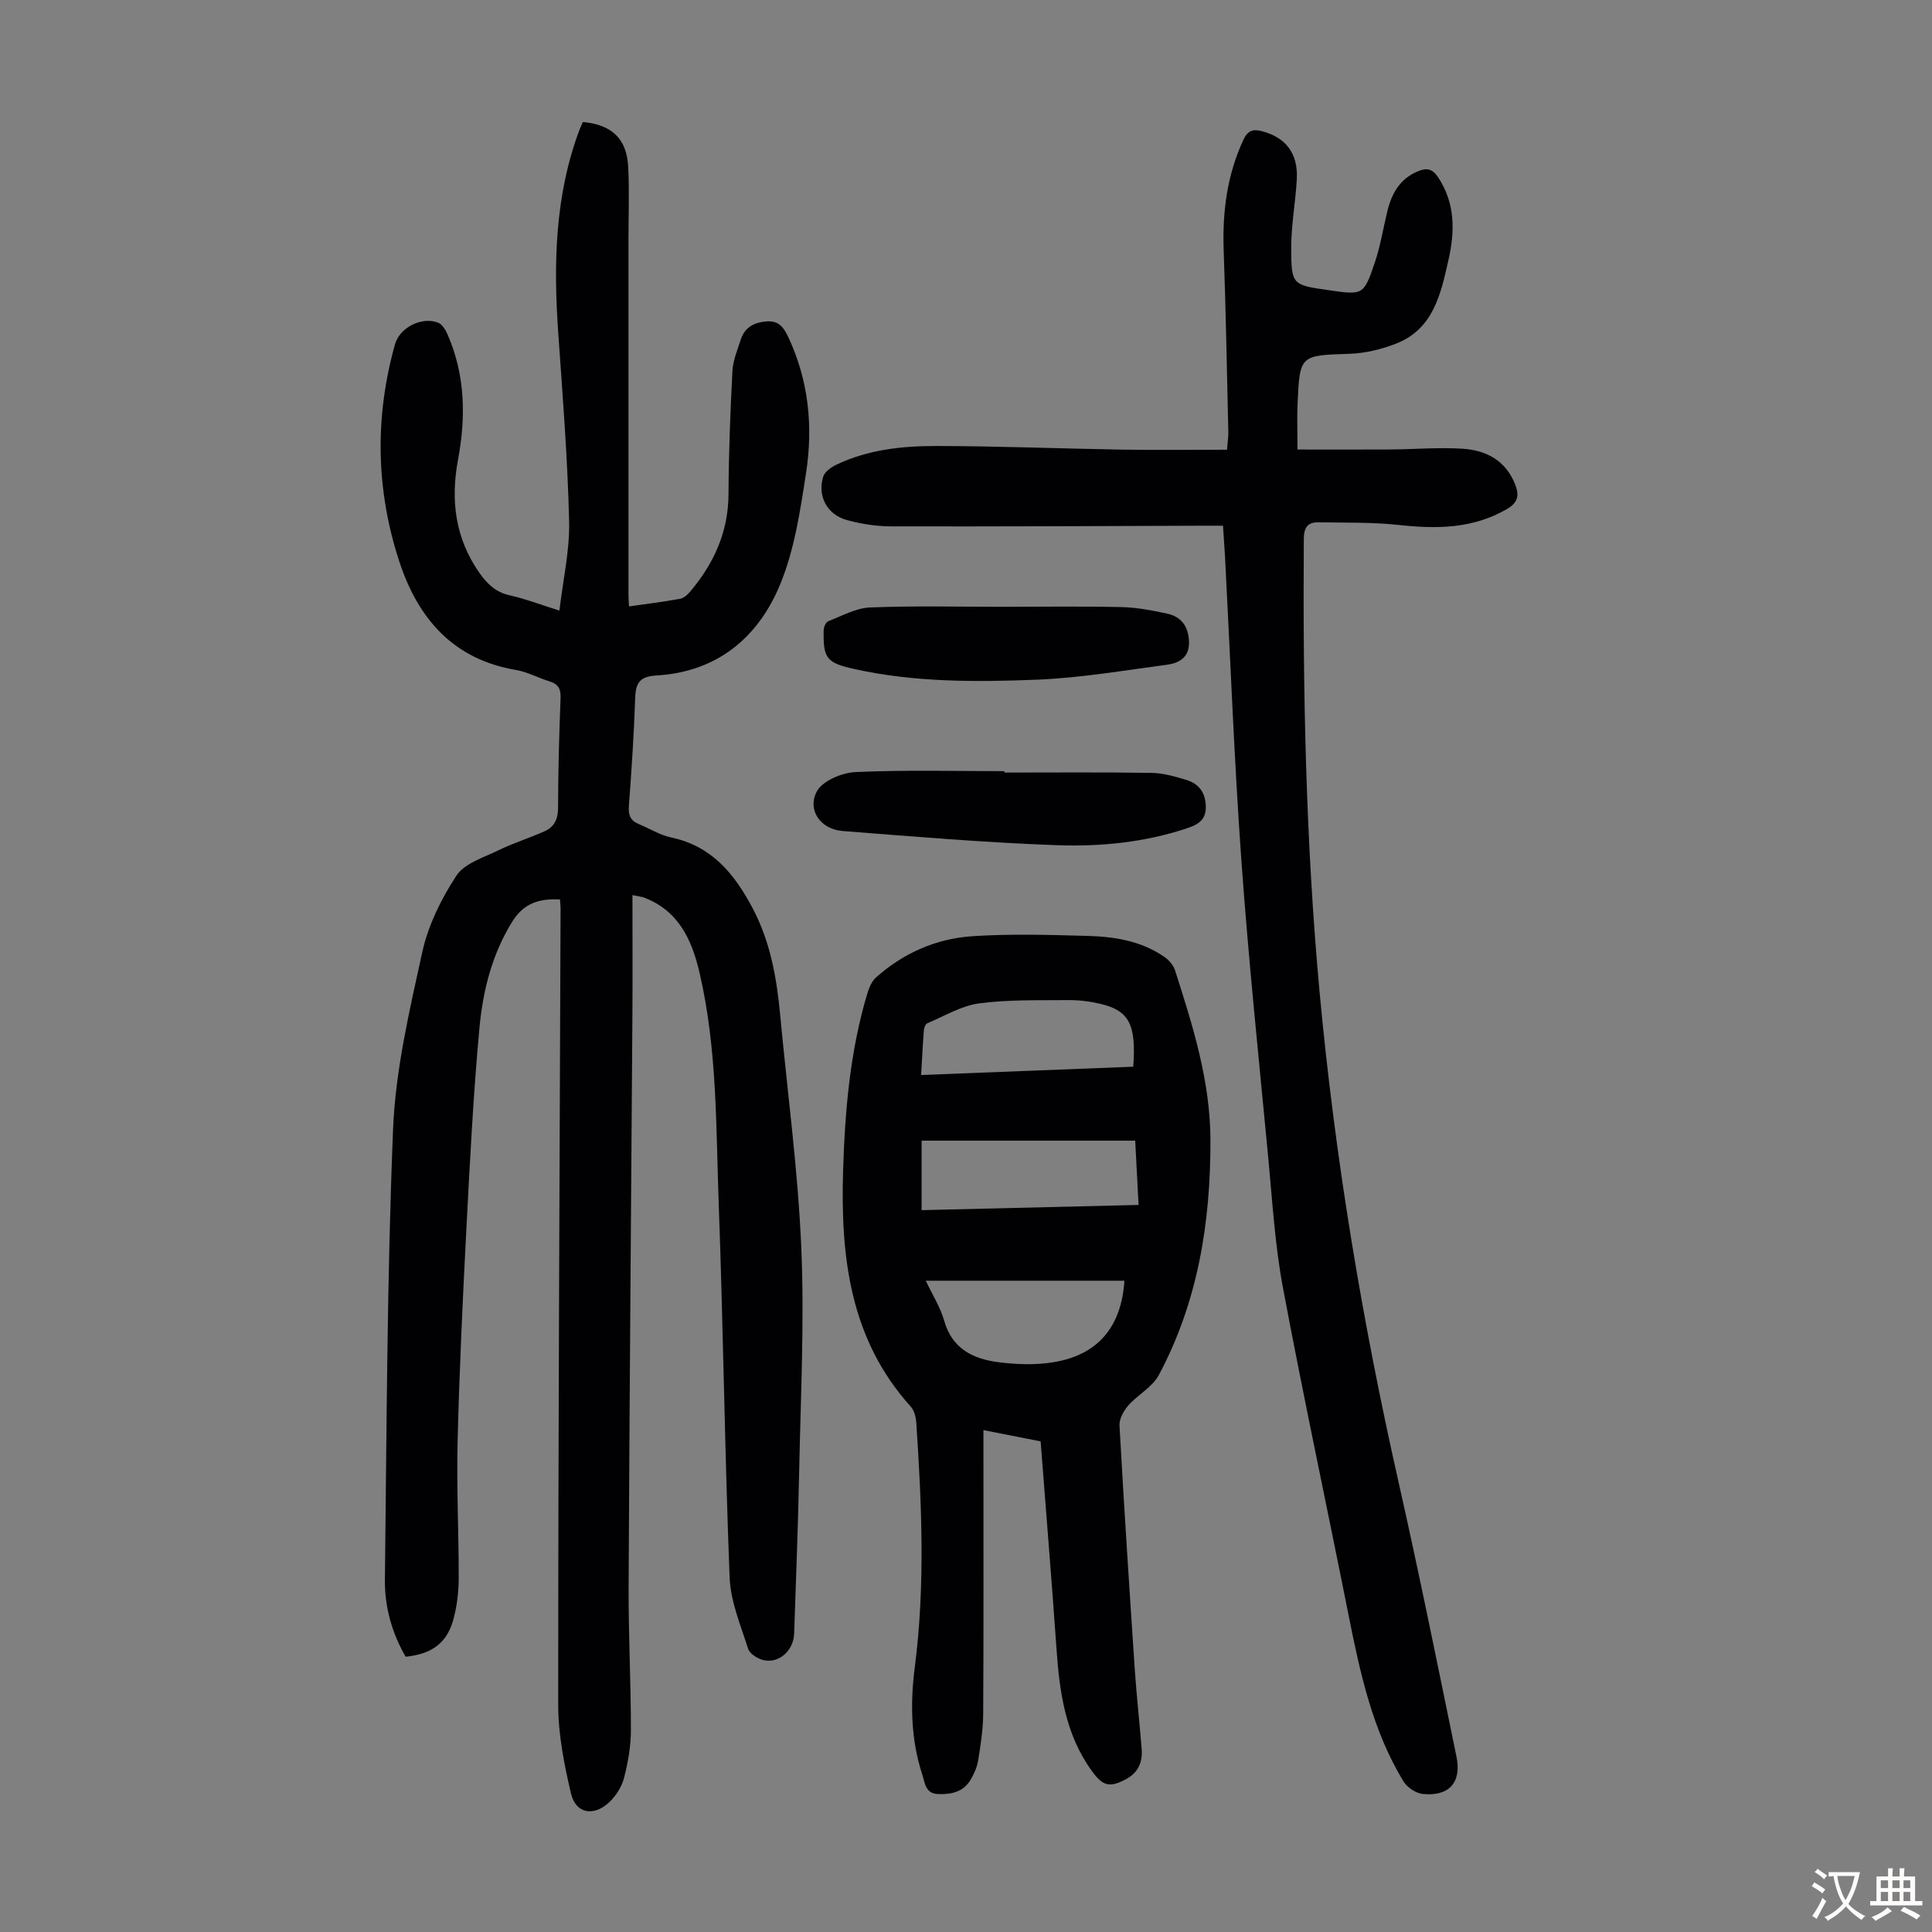
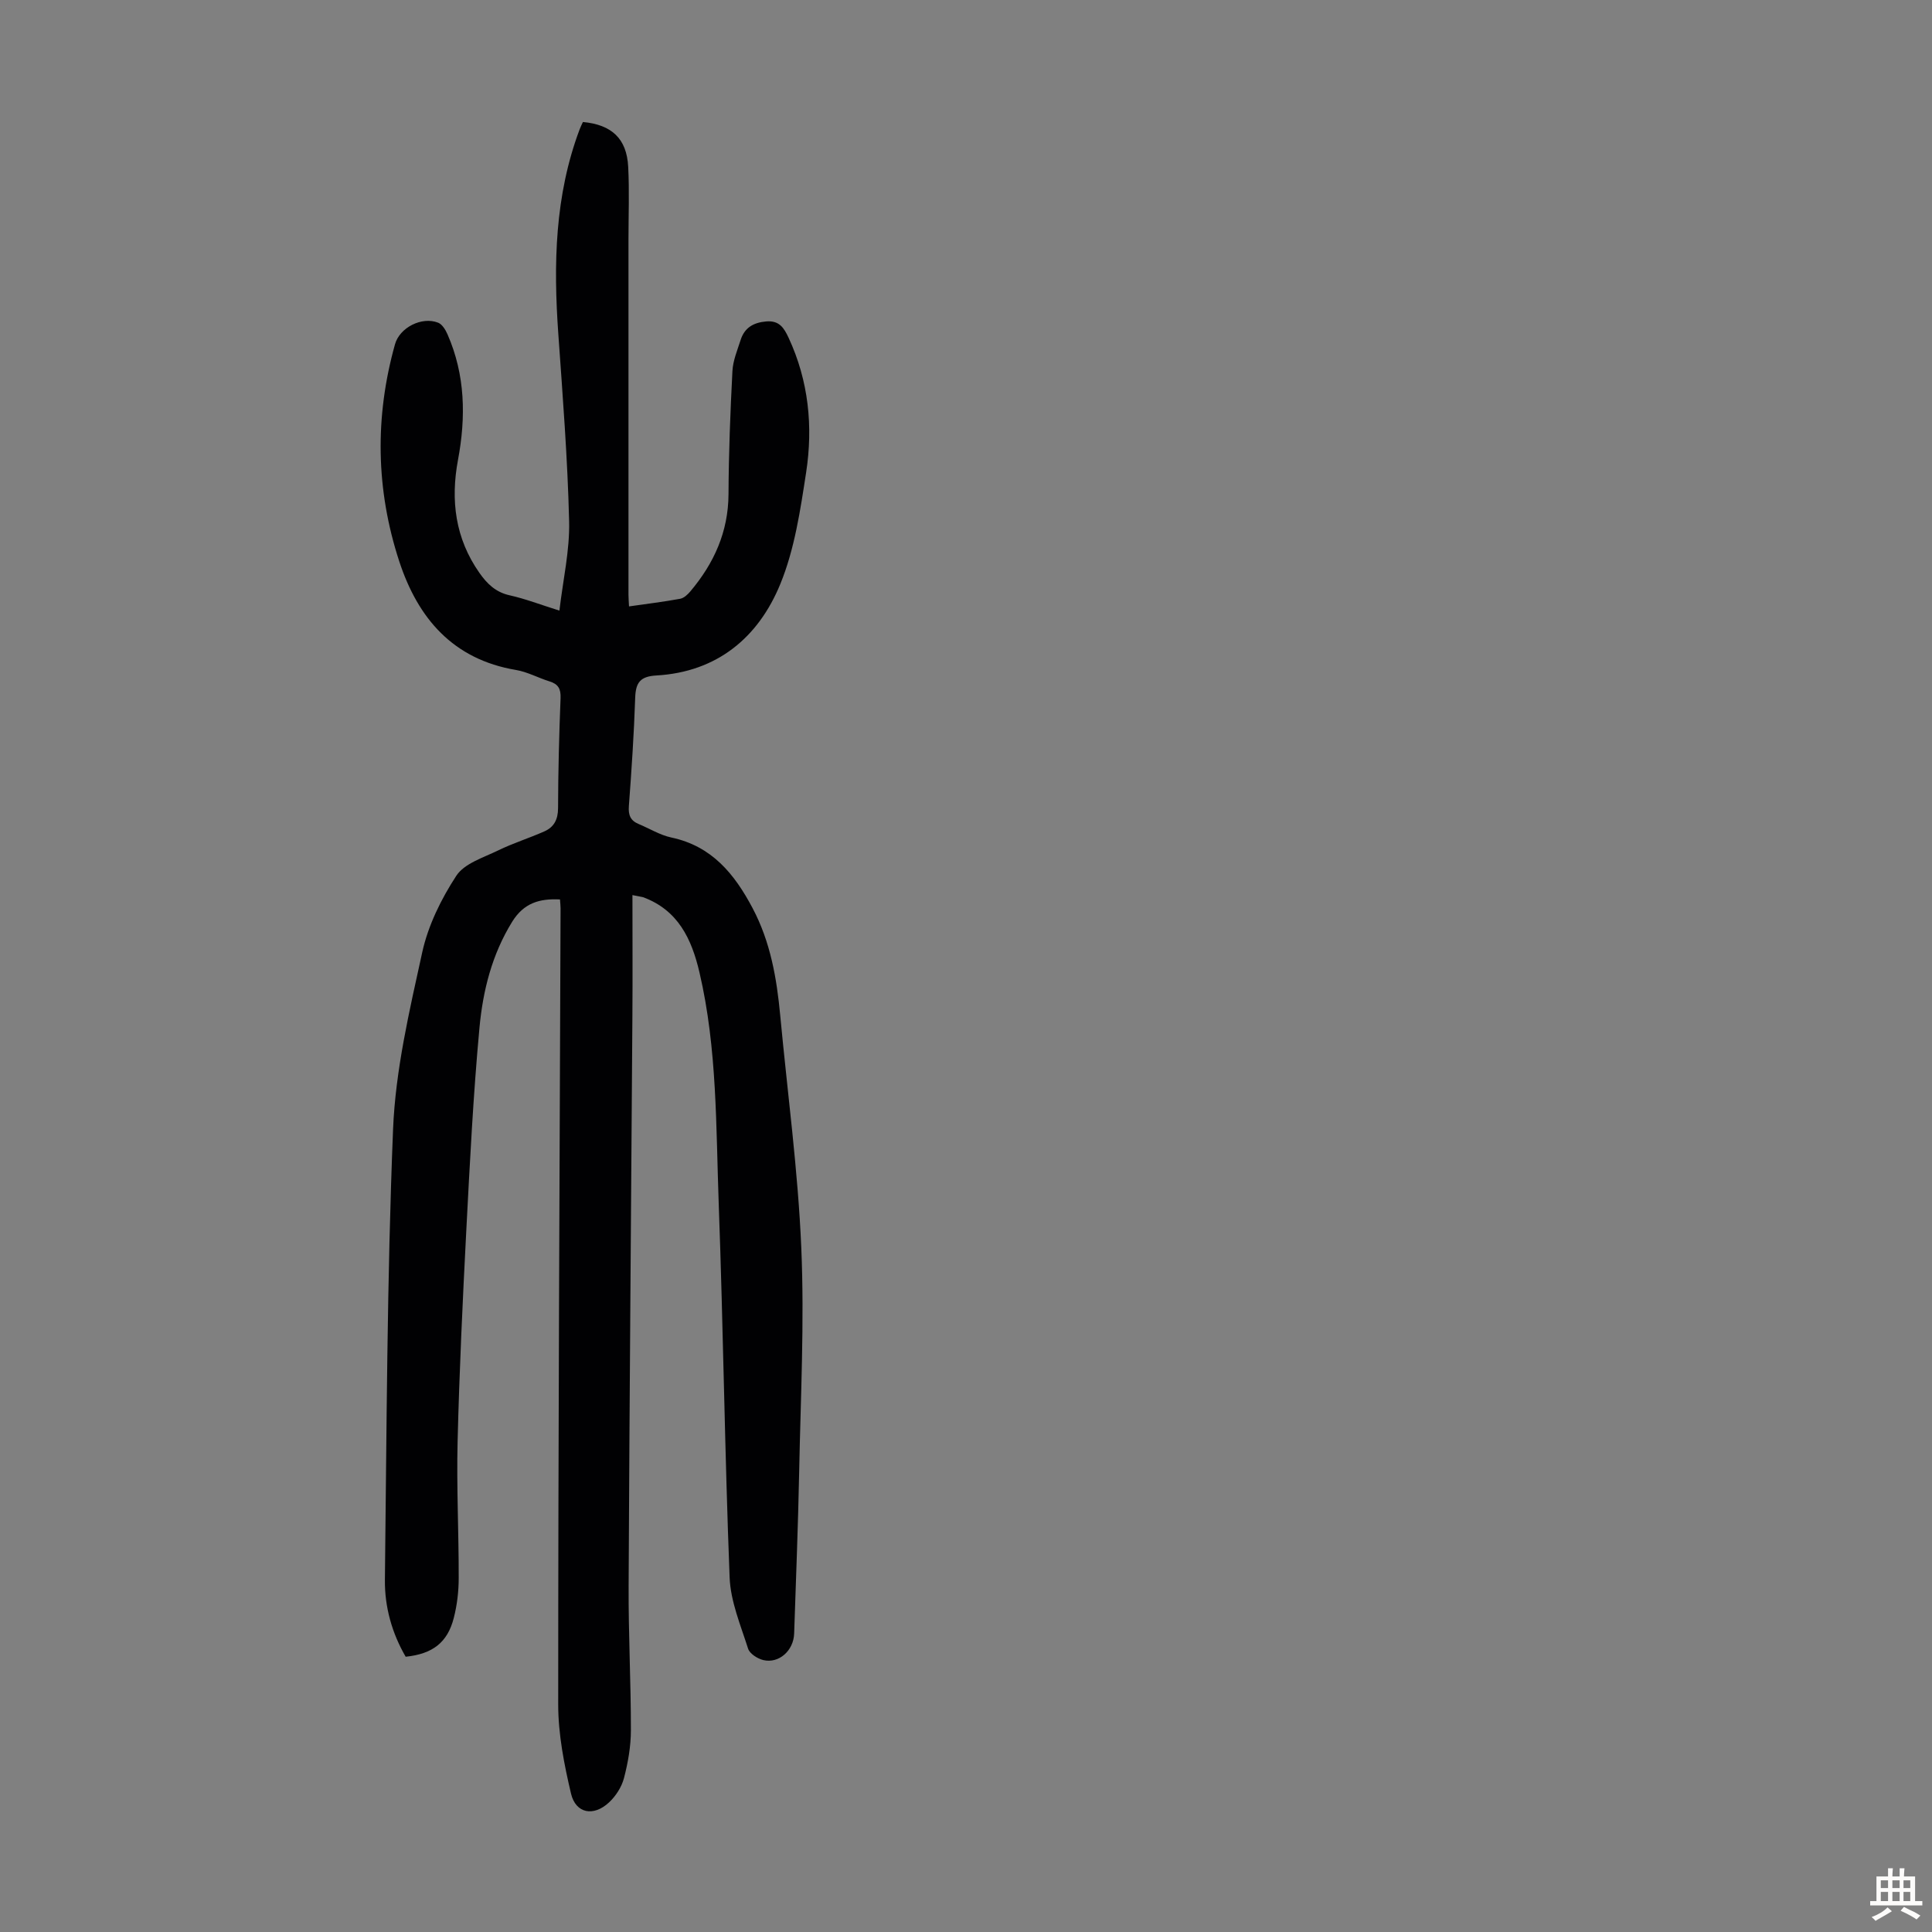
<svg xmlns="http://www.w3.org/2000/svg" enable-background="new 0 0 400 400" viewBox="0 0 400 400">
  <rect x="0" y="0" width="400" height="400" fill="#808080" stroke="none" />
  <g fill="#010103">
    <path d="m130.94 185.32c0 8.68.05 16.94-.01 25.2-.26 39.28-.6 78.56-.78 117.84-.05 9.95.48 19.9.47 29.86 0 3.31-.59 6.69-1.43 9.91-.48 1.84-1.69 3.73-3.1 5.04-3.2 2.99-6.89 2.31-7.87-1.83-1.42-6.03-2.65-12.28-2.65-18.43 0-54.95.29-109.9.49-164.85 0-.54-.07-1.09-.12-1.84-4.25-.21-7.48.72-9.9 4.62-4.19 6.78-6.06 14.27-6.77 21.93-1.29 13.91-1.99 27.87-2.72 41.82-.76 14.64-1.45 29.28-1.81 43.93-.23 9.39.25 18.79.23 28.18 0 2.77-.33 5.6-1.02 8.28-1.3 5.1-4.39 7.45-9.96 8.03-2.84-4.89-4.36-10.3-4.3-15.92.37-31.1.43-62.22 1.69-93.29.5-12.29 3.39-24.55 6.04-36.64 1.22-5.56 3.92-11.05 7.06-15.85 1.67-2.55 5.6-3.75 8.66-5.24 3.09-1.51 6.41-2.54 9.56-3.94 2-.88 2.83-2.46 2.84-4.8.02-7.61.22-15.22.52-22.82.07-1.9-.49-2.88-2.27-3.43-2.34-.72-4.57-1.97-6.96-2.37-13.05-2.19-20.31-10.71-24.17-22.49-4.85-14.81-5.1-29.88-.88-44.94.97-3.47 5.55-5.8 8.93-4.47.85.33 1.54 1.49 1.95 2.43 3.68 8.41 3.82 17.12 2.16 25.99-1.56 8.36-.57 16.25 4.44 23.38 1.58 2.25 3.36 4 6.25 4.64 3.24.72 6.36 1.93 10.31 3.17.75-6.41 2.16-12.48 2.01-18.51-.31-12.95-1.33-25.89-2.24-38.81-1.02-14.39-.74-28.62 4.43-42.35.19-.52.45-1.01.67-1.49 5.96.55 9.07 3.45 9.37 9.26.26 5.01.06 10.05.06 15.08v73.54c0 .66.06 1.32.11 2.41 3.65-.52 7.14-.95 10.59-1.58.77-.14 1.55-.87 2.1-1.52 4.9-5.81 7.87-12.33 7.91-20.14.04-8.49.37-16.99.81-25.47.11-2.18 1.02-4.33 1.7-6.46.81-2.53 2.64-3.6 5.29-3.83 2.71-.24 3.69 1.34 4.64 3.38 4.15 8.92 5.09 18.36 3.63 27.89-1.2 7.8-2.38 15.85-5.33 23.06-4.53 11.08-13.08 18.25-25.67 18.97-3.36.19-4.28 1.47-4.39 4.6-.25 7.49-.75 14.97-1.31 22.45-.14 1.85.33 3 2.02 3.7 2.26.94 4.43 2.3 6.78 2.8 8.39 1.78 13.07 7.54 16.82 14.63 3.7 6.99 5 14.52 5.72 22.24 1.5 16.04 3.68 32.04 4.36 48.11.66 15.4-.14 30.86-.44 46.29-.22 11.19-.67 22.37-1.04 33.55-.12 3.52-3.14 6.25-6.39 5.48-1.2-.29-2.82-1.32-3.15-2.37-1.54-4.85-3.63-9.78-3.82-14.75-1.01-25.71-1.31-51.44-2.25-77.16-.59-16.07-.29-32.24-3.99-48.08-1.63-6.98-4.44-12.91-11.69-15.59-.43-.11-.87-.15-2.19-.43z" />
-     <path d="m253.21 108.84c-1.26 0-2.25 0-3.24 0-21.82.07-43.64.19-65.46.14-3.09-.01-6.26-.5-9.24-1.33-4.06-1.13-6.07-4.97-4.83-8.97.32-1.03 1.67-1.97 2.77-2.49 6.51-3.1 13.57-3.86 20.61-3.85 12.86.01 25.71.54 38.57.75 7.14.12 14.29.02 21.65.02.14-1.77.3-2.72.27-3.67-.29-12.53-.51-25.06-.96-37.58-.28-7.95.68-15.57 4.06-22.87.94-2.03 2.03-2.31 3.89-1.82 4.9 1.29 7.46 4.58 7.19 9.88-.25 4.79-1.18 9.57-1.16 14.36.02 7.59.25 7.59 7.76 8.67 7.11 1.02 7.25 1.06 9.55-5.72 1.18-3.47 1.74-7.15 2.62-10.73.9-3.62 2.58-6.61 6.28-8.16 1.87-.78 3.04-.52 4.2 1.23 3.58 5.38 3.49 11.21 2.15 17.13-1.59 7.01-3.1 14.29-10.86 17.32-3.05 1.19-6.43 2-9.69 2.1-10.13.33-10.25.25-10.69 10.25-.13 2.88-.02 5.77-.02 9.57 6.4 0 12.74.03 19.08-.01 5.02-.03 10.06-.47 15.06-.16 4.93.31 9.02 2.44 10.96 7.49.85 2.22.53 3.67-1.68 4.97-7.07 4.14-14.6 4.18-22.43 3.33-5.51-.6-11.11-.45-16.68-.55-2.2-.04-2.98 1.1-3 3.39-.21 31.45.39 62.88 3.3 94.22 3.16 34 8.76 67.6 16.27 100.9 4.28 18.96 8.13 38.02 12.04 57.06 1.1 5.35-1.57 8.26-6.99 7.71-1.44-.15-3.26-1.38-4.02-2.65-6.43-10.61-8.97-22.52-11.36-34.5-4.49-22.58-9.33-45.09-13.57-67.71-1.64-8.76-2.17-17.74-3.01-26.64-1.96-20.6-4.11-41.19-5.59-61.82-1.5-20.98-2.28-42-3.39-63.01-.12-1.98-.26-3.97-.41-6.25z" />
-     <path d="m215.45 298.42c-3.76-.74-7.55-1.49-11.84-2.33v4.41c0 18.13.05 36.25-.05 54.38-.02 3.22-.54 6.45-1.05 9.64-.23 1.39-.86 2.79-1.6 4.02-1.5 2.49-4 3-6.7 2.9-2.64-.09-2.7-2.32-3.26-4.03-2.39-7.28-2.51-14.85-1.55-22.27 2.18-16.87 1.43-33.71.31-50.57-.08-1.15-.42-2.55-1.16-3.36-12.59-13.95-14.52-30.99-14-48.64.37-12.41 1.41-24.79 4.99-36.78.37-1.23.92-2.61 1.83-3.42 5.68-5.06 12.48-8.05 19.97-8.54 7.91-.52 15.88-.28 23.82-.06 5.61.15 11.17 1.04 15.94 4.37.92.64 1.83 1.69 2.17 2.74 3.69 11.49 7.32 22.94 7.34 35.26.03 17.04-2.61 33.42-10.7 48.57-1.34 2.5-4.36 4.05-6.32 6.29-.96 1.1-1.89 2.79-1.81 4.15.94 16.86 2.04 33.72 3.17 50.57.37 5.46.99 10.91 1.42 16.37.2 2.63-.62 4.82-3.11 6.19-3.45 1.9-4.89 1.58-7.2-1.61-5.5-7.58-6.71-16.36-7.33-25.38-.99-14.18-2.16-28.32-3.28-42.87zm20.28-48.95c-.24-4.63-.45-8.69-.7-13.31-15.04 0-29.62 0-44.22 0v14.39c14.99-.36 29.71-.71 44.92-1.08zm-1.1-28.62c.64-8.76-.87-11.63-6.86-13.03-2.16-.5-4.43-.79-6.64-.76-6.15.06-12.36-.13-18.42.68-3.69.5-7.18 2.63-10.72 4.12-.38.16-.67.9-.71 1.4-.23 2.97-.38 5.95-.57 9.31 14.77-.58 29.25-1.15 43.92-1.72zm-1.83 44.31c-13.63 0-27.24 0-41.13 0 1.37 2.9 3.02 5.49 3.83 8.33 1.63 5.74 5.95 7.84 11.09 8.52 3.81.5 7.83.64 11.6.01 9.11-1.51 13.98-7.28 14.61-16.86z" />
-     <path d="m207.95 159.95c10.17 0 20.34-.09 30.51.07 2.4.04 4.85.75 7.18 1.46 2.6.79 3.96 2.65 4.01 5.52.05 2.85-1.7 3.76-4 4.52-8.72 2.89-17.78 3.79-26.8 3.47-14.82-.53-29.63-1.79-44.42-2.94-4.46-.35-7.36-4.25-5.34-8.15 1.14-2.2 5.19-3.92 8.01-4.05 10.26-.47 20.56-.19 30.85-.19z" />
-     <path d="m207.31 125.63c8.28 0 16.56-.13 24.83.06 3.2.07 6.42.68 9.56 1.37 2.98.65 4.4 2.78 4.47 5.87.07 3.19-2.04 4.36-4.58 4.7-8.95 1.18-17.91 2.73-26.9 3.09-12.61.5-25.29.56-37.74-2.19-5.84-1.29-6.53-2.19-6.42-8.06.01-.64.46-1.66.95-1.85 2.84-1.1 5.72-2.73 8.65-2.85 9.05-.37 18.12-.14 27.18-.14z" />
  </g>
-   <path d="m377.9 391.2c-.2.3-.4.5-.6.8-.7-.6-1.4-1-2.2-1.5.2-.3.4-.5.5-.8.6.4 1.4.8 2.3 1.5zm-1.8 6.1c-.2-.2-.5-.4-.9-.6.4-.6.8-1.2 1.2-1.9s.7-1.3.9-1.9c.3.3.5.5.8.7-.7 1.3-1.4 2.6-2 3.7zm2.2-9c-.3.3-.5.5-.6.8-.6-.6-1.3-1.1-2-1.5.3-.3.5-.5.6-.7.6.5 1.3.9 2 1.4zm.3.2v-.9h2 4.5c-.3 1.3-.6 2.5-1 3.6s-.9 2.1-1.4 3c.4.5 1 1 1.6 1.4s1.2.8 1.9 1.1c-.3.2-.5.4-.8.8-.4-.3-1-.7-1.6-1.2s-1.2-1.1-1.6-1.6c-.5.6-1.1 1.1-1.7 1.6s-1.4.9-2.1 1.4c-.1-.3-.3-.5-.7-.8.6-.2 1.2-.5 1.9-1s1.4-1.1 2-1.8c-.5-.8-.9-1.6-1.2-2.5s-.6-2-.8-3.2c-.4.1-.7.1-1 .1zm2.5 2.7c.3 1 .7 1.7 1 2.2.3-.5.6-1.1 1-2s.6-1.9.9-3h-3.2-.4c.1.9.3 1.8.7 2.8z" fill="#fcfbfa" />
  <path d="m396.5 388.5v1.5 3.6h1.5v.9c-.4 0-1 0-1.7 0h-7.9c-.5 0-.9 0-1.2 0v-.9h1.3v-3.5c0-.7 0-1.2 0-1.6h2.4c0-.8 0-1.4 0-1.7h1c0 .3-.1.8-.1 1.7h1.5c0-.8 0-1.4 0-1.7h1c0 .3-.1.9-.1 1.7zm-8.2 9.2c-.2-.3-.5-.5-.8-.8.8-.3 1.4-.6 1.9-.9s1-.7 1.4-1.1c.3.3.6.5.9.8-1.6 1-2.8 1.6-3.4 2zm2.6-6.8v-1.6h-1.5v1.6zm0 2.7v-1.9h-1.5v1.9zm2.4-2.7v-1.6h-1.5v1.6zm0 2.7v-1.9h-1.5v1.9zm.2 2 .7-.8c.4.2.9.5 1.6.8s1.3.7 1.8 1c-.3.3-.5.5-.8.8-.4-.3-1.5-1-3.3-1.8zm2-4.7v-1.6h-1.4v1.6zm0 2.7v-1.9h-1.4v1.9z" fill="#fcfbfa" />
</svg>